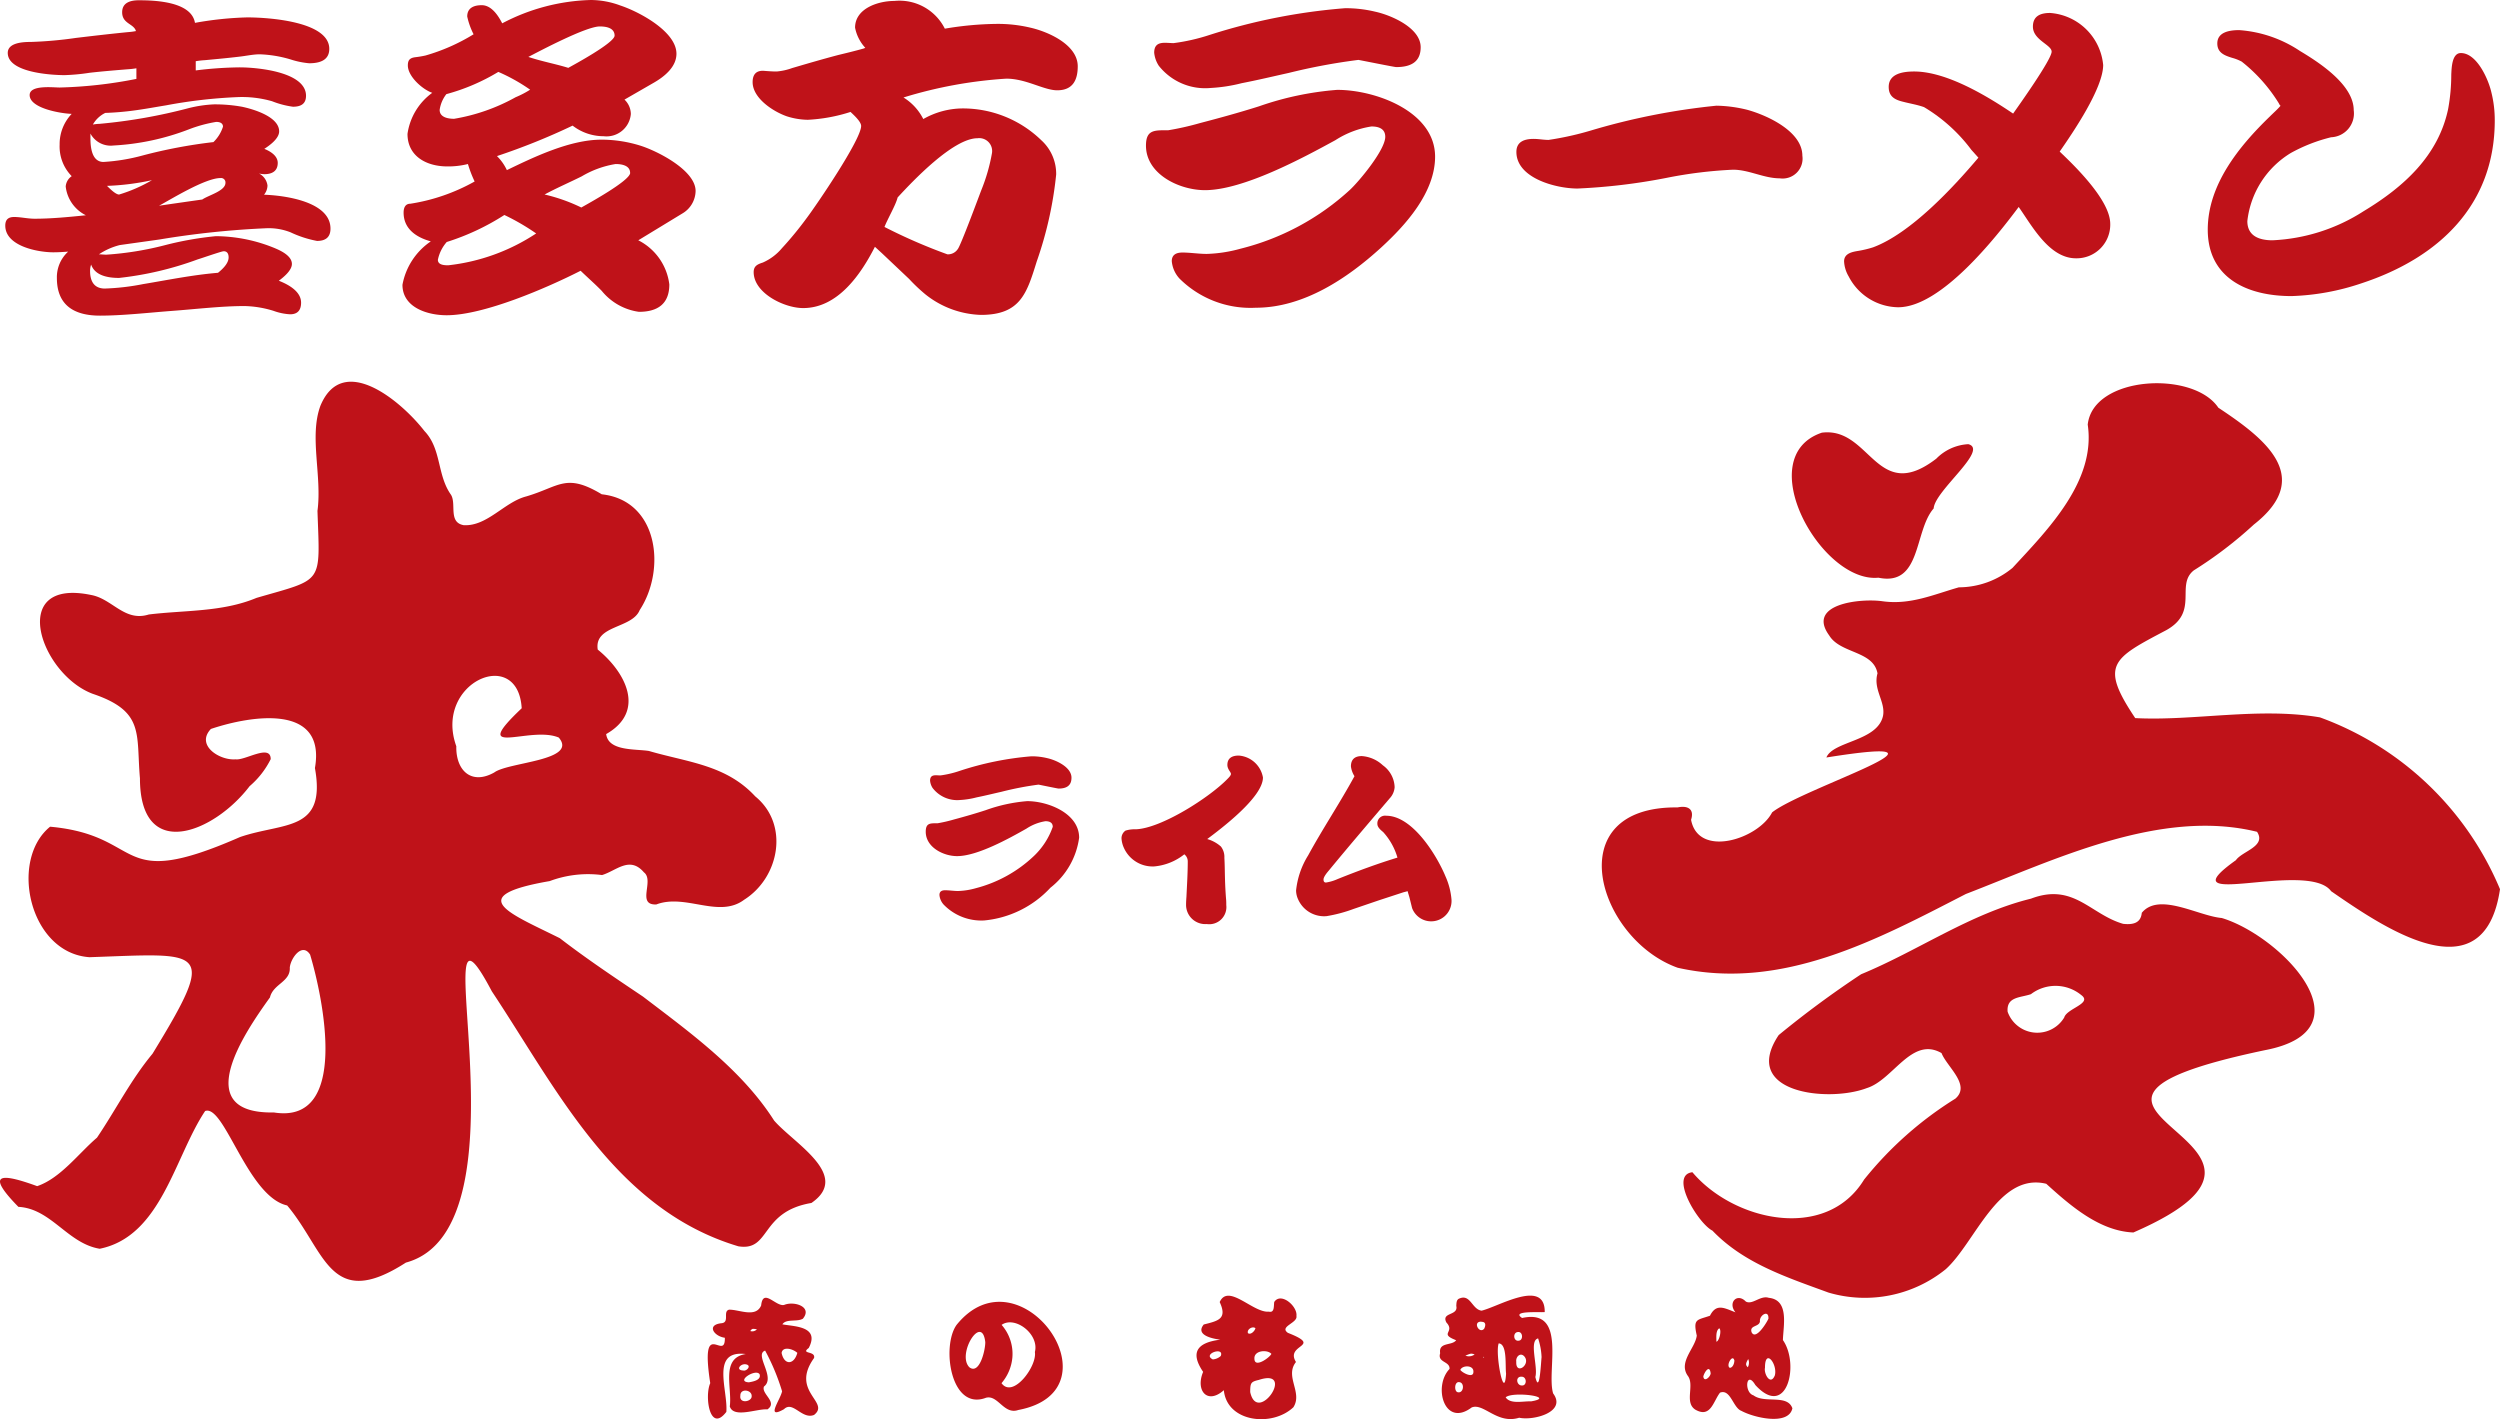
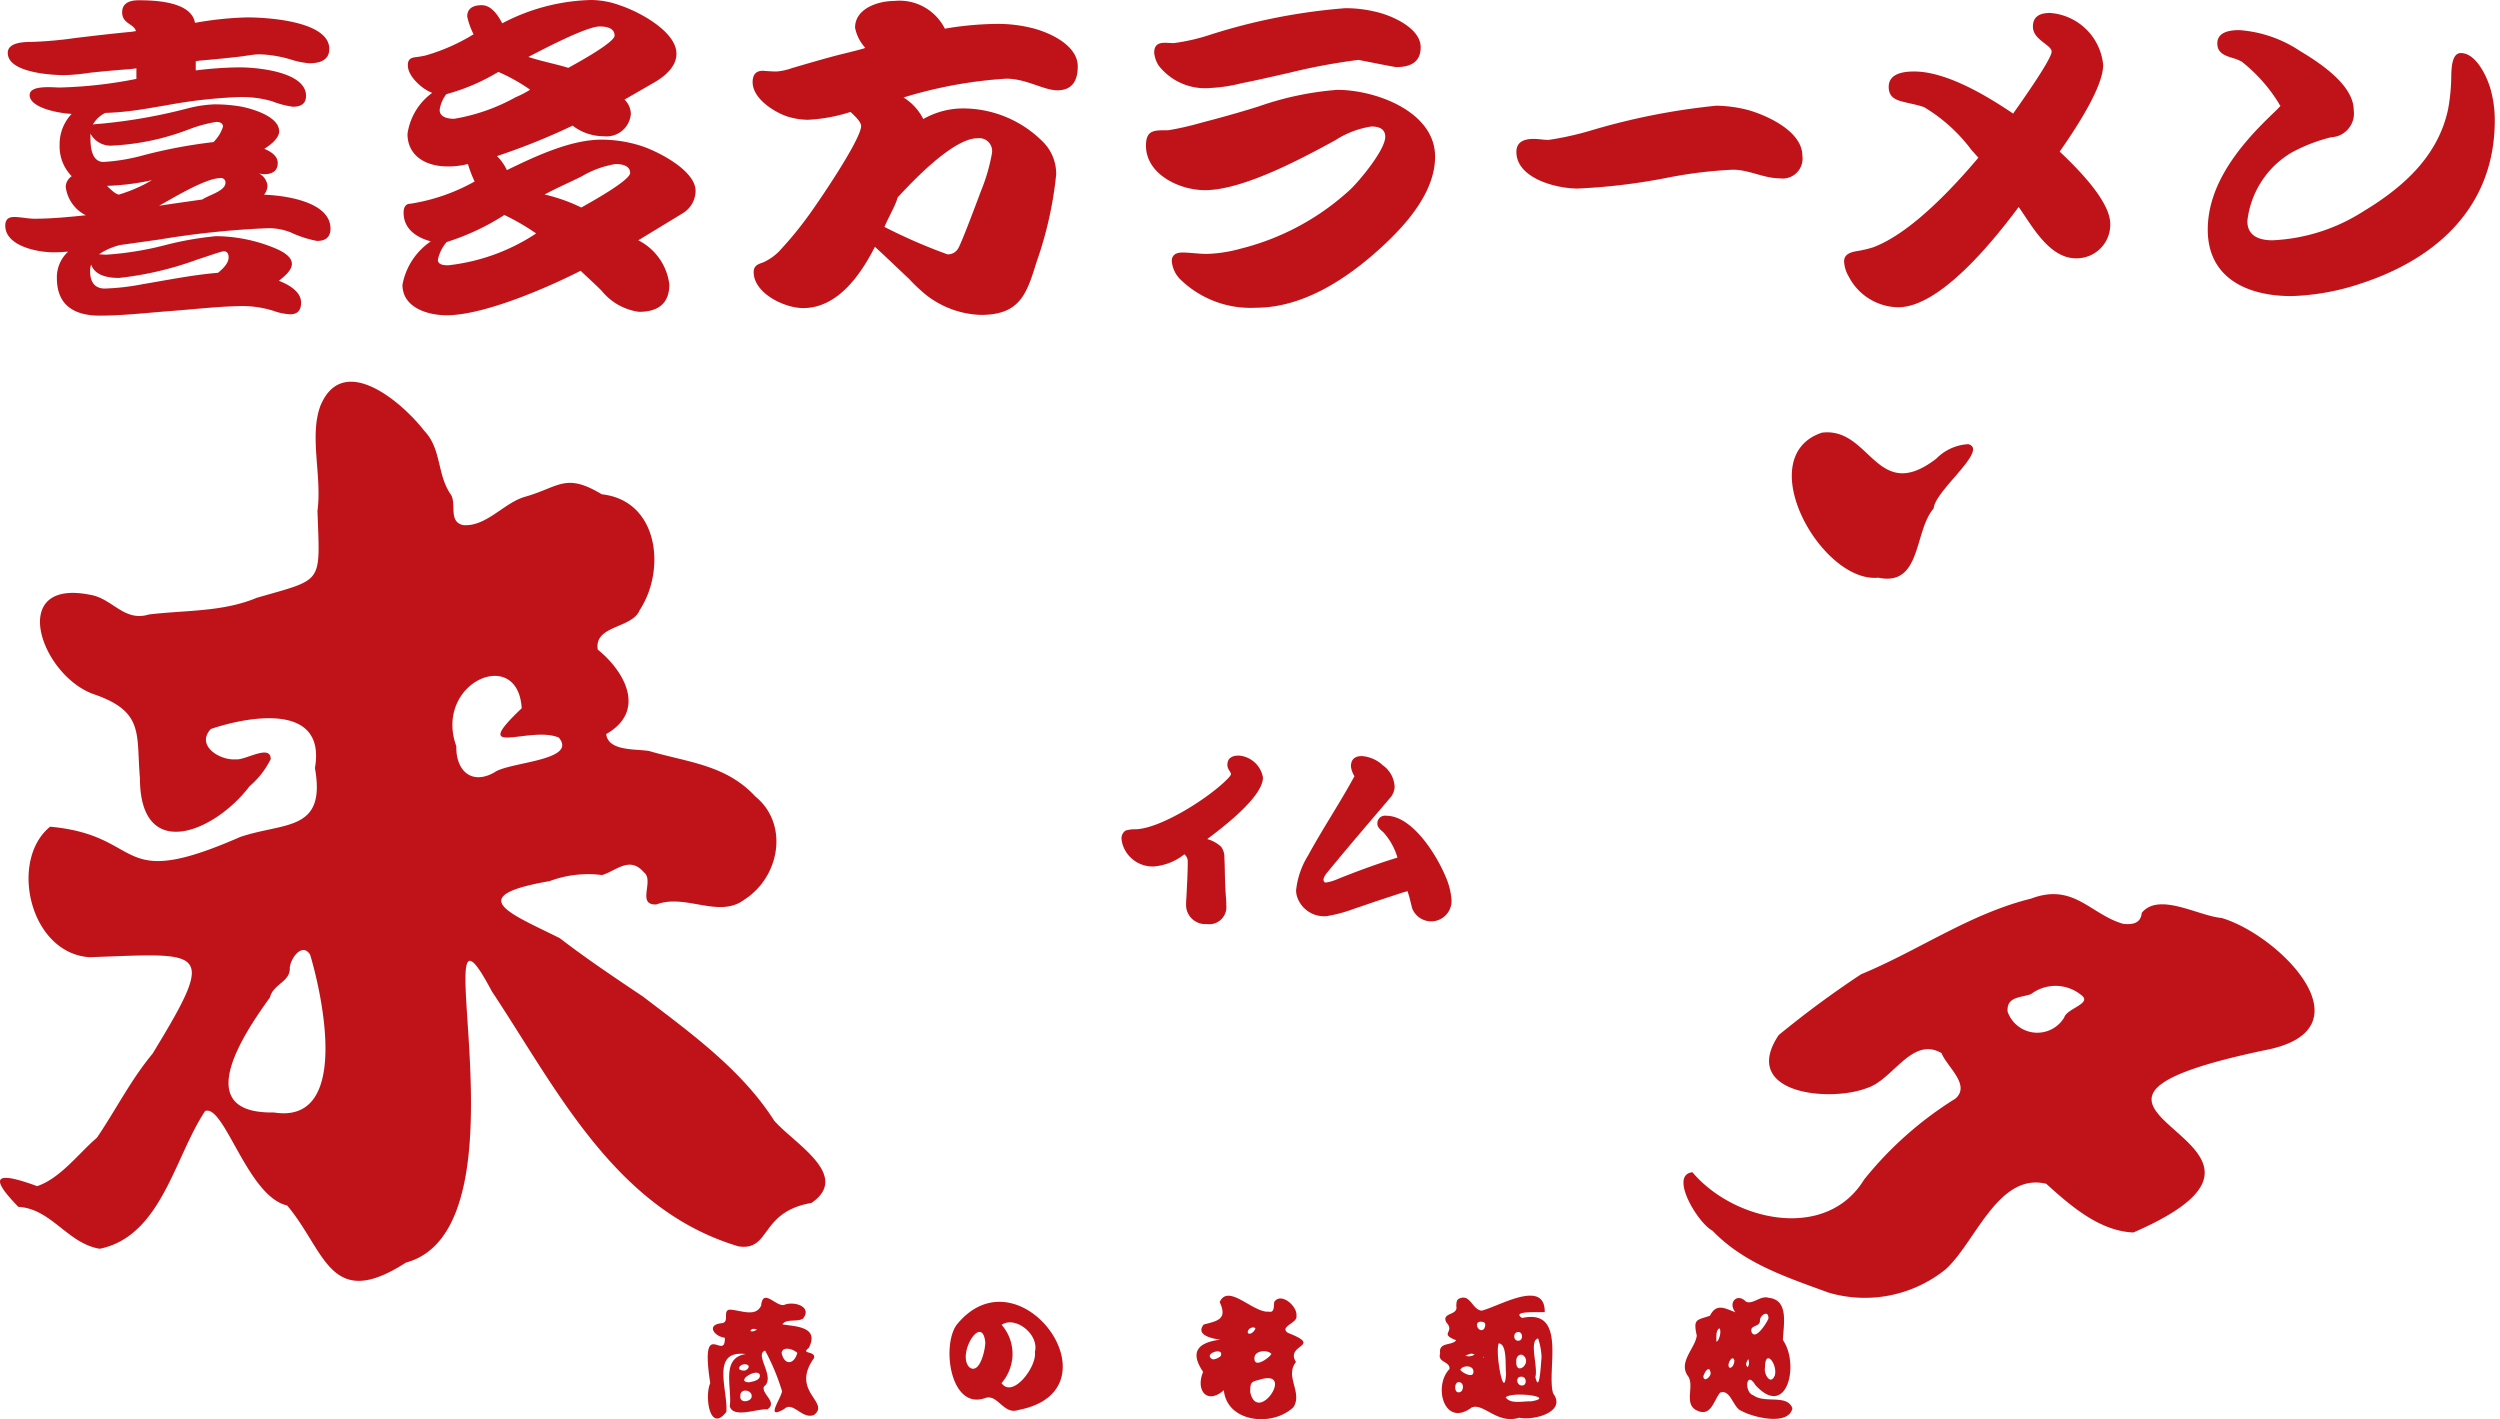
<svg xmlns="http://www.w3.org/2000/svg" width="145" height="82.308" viewBox="0 0 145 82.308">
  <g id="グループ_169" data-name="グループ 169" transform="translate(-930 -20)">
    <g id="グループ_154" data-name="グループ 154">
      <path id="パス_513" data-name="パス 513" d="M948.413,49.633c.273-2.033-.488-4.311.172-6.1,1.3-3.127,4.7-.252,6.033,1.466,1,1.047.72,2.546,1.541,3.7.324.53-.171,1.6.735,1.761,1.36.079,2.363-1.344,3.63-1.668,1.931-.568,2.295-1.377,4.379-.123,3.287.359,3.742,4.364,2.2,6.715-.44,1.086-2.656.863-2.434,2.292,1.607,1.3,2.818,3.577.489,4.9.125,1,1.685.853,2.48.98,2.251.66,4.472.8,6.166,2.633,1.994,1.63,1.4,4.706-.64,5.994-1.468,1.106-3.4-.373-5.1.276-1.167.041-.091-1.393-.717-1.865-.827-.964-1.593-.091-2.429.159a6.362,6.362,0,0,0-3.035.35c-5.045.876-2.319,1.863.586,3.312,1.549,1.193,3.173,2.279,4.828,3.39,2.7,2.063,5.714,4.224,7.6,7.185,1.125,1.313,4.5,3.181,2.166,4.782-3.012.508-2.347,2.817-4.237,2.514-7.159-2.135-10.549-9.146-14.3-14.79-4.239-8.021,2.513,13.717-4.985,15.735-4.415,2.846-4.655-.661-6.885-3.314-2.294-.511-3.645-5.887-4.758-5.478-1.776,2.657-2.535,7.261-6.114,7.989-1.871-.309-2.807-2.325-4.718-2.431-1.955-1.994-1-1.962,1.09-1.2,1.359-.465,2.4-1.9,3.47-2.813,1.109-1.644,1.957-3.343,3.219-4.866,3.818-6.25,3-5.825-3.658-5.6-3.477-.24-4.674-5.623-2.281-7.569,5.59.512,3.655,3.824,11.016.6,2.547-.872,5.011-.282,4.344-4,.659-3.777-3.738-3.042-6.033-2.27-.9.948.509,1.839,1.428,1.762.548.084,2.04-.918,2.04-.011a4.976,4.976,0,0,1-1.225,1.57c-2.054,2.7-6.356,4.445-6.359-.458-.228-2.587.287-3.878-2.738-4.9-3.055-1.145-4.953-6.746-.089-5.732,1.233.228,1.933,1.572,3.342,1.13,2.119-.257,4.269-.136,6.245-.962C948.8,53.537,948.56,53.937,948.413,49.633Zm-2.526,34.89c4.422.709,2.838-6.69,2.1-9.154-.463-.729-1.13.21-1.179.749.045.837-.96.94-1.151,1.733C944.181,79.9,940.963,84.616,945.887,84.523Zm10.579-21.241c-.033,1.4.867,2.27,2.2,1.522.829-.615,4.885-.677,3.743-2.025-1.668-.714-5.279,1.266-2.15-1.7C960.041,57.432,955.141,59.6,956.466,63.282Z" fill="#bf1219" />
      <g id="グループ_153" data-name="グループ 153">
-         <path id="パス_514" data-name="パス 514" d="M1039.189,54.873c1.606.224,2.95-.387,4.424-.808a4.906,4.906,0,0,0,3.114-1.129c2.066-2.235,4.845-5.038,4.361-8.308.306-2.837,6.121-3.153,7.575-.982,2.655,1.762,5.606,4,2.055,6.782a23.514,23.514,0,0,1-3.475,2.652c-1.082.853.326,2.4-1.6,3.47-3.135,1.655-3.872,2.006-1.8,5.1,3.377.179,7.174-.647,10.714-.042A17.989,17.989,0,0,1,1075,71.573c-.925,6.248-6.775,2.2-9.794.117-1.342-1.849-9.728,1.2-5.523-1.8.369-.531,1.779-.8,1.225-1.645-5.61-1.38-11.734,1.622-16.887,3.606-5.158,2.653-10.662,5.637-16.714,4.279-4.645-1.659-6.979-9.377-.005-9.3.588-.124.982.094.78.717.419,2.236,3.9,1.121,4.7-.428,1.794-1.429,12.018-4.6,3.148-3.184.391-.958,2.947-.93,3.282-2.4.17-.822-.586-1.538-.317-2.479-.24-1.321-2.155-1.137-2.8-2.2C1034.748,55.012,1037.938,54.692,1039.189,54.873Z" fill="#bf1219" />
        <path id="パス_515" data-name="パス 515" d="M1053.736,91.484c-1.962-.08-3.651-1.553-5.054-2.825-2.786-.675-4.12,3.416-5.828,4.954a7.458,7.458,0,0,1-6.8,1.357c-2.436-.893-4.911-1.695-6.733-3.593-.824-.412-2.54-3.231-1.161-3.387,2.379,2.821,7.739,4.052,9.958.426a20.934,20.934,0,0,1,5.291-4.693c.918-.79-.491-1.849-.8-2.644-1.732-.994-2.806,1.56-4.334,2.03-2.211.849-7.367.3-5.111-3.074a57.077,57.077,0,0,1,4.782-3.529c3.321-1.371,6.307-3.51,9.852-4.385,2.476-.938,3.436.911,5.343,1.461.526.058,1.025-.013,1.082-.638,1-1.216,3.267.181,4.639.3,3.4,1.021,8.736,6.477,2.508,7.665C1044.848,84.385,1066.219,86.051,1053.736,91.484Zm-7.295-12.807a1.824,1.824,0,0,0,3.284.338c.152-.532,1.654-.811.99-1.3a2.354,2.354,0,0,0-2.921-.053C1047.176,77.875,1046.372,77.8,1046.441,78.677Z" fill="#bf1219" />
        <path id="パス_516" data-name="パス 516" d="M1038.949,53.506c-3.315.329-7.42-7.016-3.281-8.411,2.826-.359,3.16,4.184,6.639,1.506a2.806,2.806,0,0,1,1.857-.839c1.206.324-1.953,2.7-2.01,3.727C1041.005,50.793,1041.461,54.028,1038.949,53.506Z" fill="#bf1219" />
      </g>
    </g>
    <path id="パス_517" data-name="パス 517" d="M1018.112,102.228c-1.277.4-2.066-.878-2.755-.595-1.584,1.19-2.254-1.226-1.284-2.234.031-.458-.717-.359-.544-.911-.1-.67.683-.418.928-.755-1.029-.392-.031-.452-.568-1.031-.31-.607.706-.375.576-.958.011-.17,0-.378.2-.438.626-.253.72.65,1.27.712.98-.234,3.682-1.885,3.659.082-.28.032-1.987-.1-1.313.343,2.646-.576,1.4,3.04,1.8,4.375C1020.888,101.9,1018.933,102.41,1018.112,102.228Zm-.76-2.556c-.058-.462.079-1.729-.428-1.756C1016.705,98.506,1017.253,101.375,1017.352,99.672Zm2.059-.957a3.945,3.945,0,0,0-.2-1.087c-.55.121.009,1.652-.161,2.237C1019.293,100.9,1019.372,99.085,1019.411,98.715Zm-.61,2.565c1.528-.258-1.086-.6-1.472-.234C1017.6,101.461,1018.354,101.256,1018.8,101.28Zm-.857-2.3c-.04.795.831.191.49-.28C1018.206,98.4,1017.9,98.68,1017.944,98.983Zm-2.487.59c.03-.408-.646-.4-.758-.115C1014.8,99.614,1015.458,99.968,1015.457,99.573Zm-.848.591c-.262,0-.268.542-.063.588C1014.908,100.834,1014.969,100.157,1014.609,100.164Zm3.632-.313c-.368-.008-.282.522.035.511C1018.582,100.372,1018.558,99.826,1018.241,99.851Zm-.167-2.089c.293,0,.261-.549-.04-.5C1017.738,97.278,1017.765,97.794,1018.074,97.762Zm-2.142-1.1c-.548-.037-.139.743.149.407C1016.167,96.9,1016.206,96.662,1015.932,96.667Zm-.947,1.965a.56.56,0,0,0,.544-.066C1015.322,98.488,1015.322,98.488,1014.985,98.632Zm1.063.065c-.043.02,0,.04.009.066C1016.1,98.743,1016.062,98.723,1016.048,98.7Z" fill="#bf1219" />
    <path id="パス_518" data-name="パス 518" d="M1030.658,96.116c-.465-.562.1-1.149.6-.626.39.21.843-.375,1.334-.216,1.2.125.837,1.631.817,2.451.984,1.407.229,4.611-1.6,2.605-.53-.891-.674.43-.108.6.661.493,1.964-.081,2.258.751-.219,1.028-2.253.538-2.953.151-.493-.173-.629-1.292-1.244-1.058-.387.484-.538,1.5-1.435.984-.656-.424-.012-1.436-.448-1.979-.536-.8.451-1.593.534-2.316-.223-.99.005-.885.765-1.15C1029.547,95.578,1030.012,95.866,1030.658,96.116Zm1.711,3.215c-.079.339.319,1.066.572.441C1033.112,99.123,1032.366,98.155,1032.369,99.331Zm.2-2.855c.026-.541-.537-.184-.492.161-.039.339-.615.212-.486.629C1031.827,97.764,1032.466,96.726,1032.573,96.476Zm-3.355,3.152c-.063-.5-.369-.029-.422.209C1028.834,100.211,1029.239,99.831,1029.218,99.628Zm1.377-.726c-.1-.4-.512.313-.257.434C1030.517,99.312,1030.593,99.065,1030.595,98.9Zm-1.045-1.083c.166-.017.327-.669.17-.778C1029.5,97.185,1029.555,97.58,1029.55,97.819Zm1.846,1.013c-.153.258-.153.339-.021.47A.538.538,0,0,0,1031.4,98.832Z" fill="#bf1219" />
    <path id="パス_519" data-name="パス 519" d="M1000.781,97.7c-.47-.054-1.468-.268-.962-.88.842-.212,1.377-.321.923-1.3.5-1.106,1.935.64,2.851.556.347.082.275-.347.313-.562.388-.592,1.363.251,1.287.814.085.409-1.021.609-.495.978,2.086.819-.186.634.468,1.69-.667.839.4,1.766-.149,2.623-1.221,1.163-3.851.885-4.035-.988-.959.858-1.657.017-1.2-1.062C999.049,98.493,999.359,97.877,1000.781,97.7Zm1.731,3.041c.423,1.942,2.688-1.425.5-.706C1002.556,100.143,1002.513,100.2,1002.512,100.737Zm.245-1.926c.01.554.884-.073.984-.29C1003.5,98.256,1002.715,98.323,1002.757,98.811Zm-2.42.032a.768.768,0,0,0,.467-.2C1001.028,98.087,999.712,98.526,1000.337,98.843Zm2.478-1.813c-.179-.139-.512.08-.433.289C1002.543,97.447,1002.794,97.183,1002.815,97.03Z" fill="#bf1219" />
    <path id="パス_520" data-name="パス 520" d="M973.254,98.534c-2.065-.25-1.024,2.084-1.126,3.355-.965,1.261-1.273-.911-.934-1.665-.606-3.966.883-1.174.847-2.634-.633-.084-1.088-.753-.186-.844.482-.053.053-.686.429-.784.592-.015,1.543.491,1.863-.245.106-1.042.855.084,1.333-.031.569-.241,1.665.1,1.086.8-.345.2-.97-.014-1.188.326.682.128,2.191.1,1.529,1.371-.5.372.413.148.308.583-1.4,1.949.964,2.55,0,3.3-.7.285-1.225-.842-1.743-.334-1.109.63-.194-.573-.112-1.039a12.692,12.692,0,0,0-.982-2.358c-.656.228.637,1.555-.068,2.084-.173.431.819.9.2,1.326-.606-.053-1.961.532-2.182-.171C972.476,100.485,971.782,98.768,973.254,98.534Zm2.991-.069c-.272-.243-.855-.391-.912.007C975.487,99.2,976.059,99.165,976.245,98.465Zm-2.808,1.71c.2-.039.734-.116.619-.47C973.831,99.358,972.635,100.135,973.437,100.175Zm-.5.8c-.04.461.68.322.66,0C973.615,100.6,972.907,100.5,972.941,100.972Zm.2-1.481c.193.021.45-.288.148-.358C972.96,99.053,972.611,99.482,973.138,99.491ZM973.9,97.1c-.273-.045-.273-.045-.385.1A.365.365,0,0,0,973.9,97.1Z" fill="#bf1219" />
    <path id="パス_521" data-name="パス 521" d="M989.06,101.78c-.839.291-1.176-.9-1.875-.709-2.054.78-2.587-2.99-1.705-4.225C989.133,92.314,995.092,100.635,989.06,101.78Zm.963-3.363c.269-1.034-1.155-2.122-1.929-1.574a2.545,2.545,0,0,1,.624,1.89,2.644,2.644,0,0,1-.63,1.49C988.745,101.141,990.16,99.24,990.023,98.417Zm-2.877-.574c-.191-1.689-1.67.7-.924,1.458C986.814,99.755,987.155,98.293,987.146,97.843Z" fill="#bf1219" />
    <g id="グループ_159" data-name="グループ 159">
      <g id="グループ_158" data-name="グループ 158">
        <g id="グループ_155" data-name="グループ 155">
-           <path id="パス_522" data-name="パス 522" d="M987.078,73.387a3.04,3.04,0,0,1-2.35-.925.945.945,0,0,1-.24-.555c0-.207.142-.272.327-.272.25,0,.5.043.75.043a4.191,4.191,0,0,0,1.034-.163,7.673,7.673,0,0,0,3.373-1.872,4.285,4.285,0,0,0,1.088-1.686c0-.261-.206-.327-.424-.327a2.8,2.8,0,0,0-1.11.435c-1,.566-2.84,1.59-4.015,1.59-.794,0-1.818-.512-1.818-1.415,0-.512.262-.49.686-.49a8.556,8.556,0,0,0,.979-.228c.61-.164,1.219-.338,1.818-.534a9.257,9.257,0,0,1,2.4-.522c1.2,0,3.014.7,3.014,2.122a4.44,4.44,0,0,1-1.665,2.9A6,6,0,0,1,987.078,73.387Zm4.32-7.65c-.054,0-1.045-.207-1.165-.229a18.281,18.281,0,0,0-2.143.414c-.479.109-.958.228-1.447.326a4.793,4.793,0,0,1-.958.152,1.794,1.794,0,0,1-1.6-.706.951.951,0,0,1-.141-.414c0-.4.348-.305.6-.305a5.861,5.861,0,0,0,1.109-.261,17.853,17.853,0,0,1,4.168-.848,3.786,3.786,0,0,1,.925.108c.49.109,1.4.511,1.4,1.132C992.149,65.584,991.833,65.737,991.4,65.737Z" fill="#bf1219" />
-         </g>
+           </g>
        <g id="グループ_156" data-name="グループ 156">
          <path id="パス_523" data-name="パス 523" d="M996.944,70.253a1.825,1.825,0,0,1-1.763-1.088,1.563,1.563,0,0,1-.131-.5.535.535,0,0,1,.229-.489,1.763,1.763,0,0,1,.587-.077c1.48-.044,4.31-1.861,5.344-2.938.054-.054.185-.185.185-.272,0-.108-.207-.272-.207-.522,0-.413.294-.544.663-.544a1.539,1.539,0,0,1,1.4,1.273c0,1.142-2.416,2.959-3.232,3.569a2.031,2.031,0,0,1,.795.435.991.991,0,0,1,.2.653c.023.392.023.773.034,1.165q.015.62.065,1.24c.011.109.011.229.011.337a.994.994,0,0,1-1.132,1.1,1.114,1.114,0,0,1-1.2-1.131c0-.152.011-.305.022-.457.032-.686.076-1.371.076-2.057a.517.517,0,0,0-.2-.4A3.264,3.264,0,0,1,996.944,70.253Z" fill="#bf1219" />
        </g>
        <g id="グループ_157" data-name="グループ 157">
          <path id="パス_524" data-name="パス 524" d="M1011.764,72.113c-.033-.141-.087-.282-.121-.424l-.25.065-1.4.458-1.468.5a8.379,8.379,0,0,1-1.589.425,1.647,1.647,0,0,1-1.643-.969,1.264,1.264,0,0,1-.12-.522,4.771,4.771,0,0,1,.7-2.035c.849-1.557,1.839-3.036,2.687-4.592a1.371,1.371,0,0,1-.206-.566c0-.413.228-.6.631-.6a1.981,1.981,0,0,1,1.219.534,1.625,1.625,0,0,1,.685,1.272,1.06,1.06,0,0,1-.294.653c-1.175,1.383-2.361,2.765-3.515,4.169-.1.119-.316.369-.316.532,0,.1.034.174.142.174a2.627,2.627,0,0,0,.686-.206c1.142-.457,2.285-.882,3.46-1.24a3.733,3.733,0,0,0-.827-1.48c-.13-.109-.337-.273-.337-.469a.446.446,0,0,1,.511-.479c1.524,0,2.928,2.286,3.439,3.516a4.123,4.123,0,0,1,.348,1.338,1.181,1.181,0,0,1-2.285.5Z" fill="#bf1219" />
        </g>
      </g>
    </g>
    <g id="グループ_168" data-name="グループ 168">
      <g id="グループ_167" data-name="グループ 167">
        <g id="グループ_160" data-name="グループ 160">
          <path id="パス_525" data-name="パス 525" d="M936.947,34.214a3.867,3.867,0,0,0-1.21.537c.144,0,.287.02.431.02a18.317,18.317,0,0,0,3.423-.557,19.021,19.021,0,0,1,2.931-.516,9.1,9.1,0,0,1,3.178.6c.41.159,1.23.477,1.23,1.012,0,.378-.492.775-.758.973.553.218,1.291.616,1.291,1.271,0,.417-.185.675-.636.675a3.316,3.316,0,0,1-.963-.2,6.1,6.1,0,0,0-1.681-.278c-1.332,0-2.829.179-4.162.278s-2.89.278-4.222.278c-1.518,0-2.5-.615-2.5-2.184a2,2,0,0,1,.655-1.528c-.286.02-.573.039-.861.039-.9,0-2.787-.357-2.787-1.548,0-.337.163-.5.512-.5.389,0,.779.1,1.189.1.984,0,1.989-.1,2.973-.2a2.127,2.127,0,0,1-1.169-1.668.8.8,0,0,1,.348-.6,2.451,2.451,0,0,1-.7-1.827,2.526,2.526,0,0,1,.7-1.786c-.614-.02-2.439-.318-2.439-1.092,0-.6,1.353-.437,1.742-.437a25.865,25.865,0,0,0,4.449-.5v-.615a5.079,5.079,0,0,1-.533.059c-.718.059-1.455.119-2.173.2a11.736,11.736,0,0,1-1.455.138c-.738,0-3.3-.138-3.3-1.29,0-.6.9-.635,1.332-.635A23.025,23.025,0,0,0,934.4,22.2c1.005-.12,2.03-.239,3.035-.338a3.469,3.469,0,0,0,.45-.06c-.123-.436-.8-.416-.8-1.091,0-.556.472-.695.964-.695.963,0,3.054.079,3.259,1.31a19.644,19.644,0,0,1,3.034-.317c1.168,0,4.756.218,4.756,1.826,0,.675-.574.834-1.168.834a4.8,4.8,0,0,1-1.066-.219,7.033,7.033,0,0,0-1.8-.3c-.39,0-.82.1-1.21.14-.656.079-1.312.138-1.968.2a4.829,4.829,0,0,0-.533.06v.535a21.951,21.951,0,0,1,2.542-.178c1.025,0,3.854.258,3.854,1.648,0,.476-.307.635-.758.635a5.132,5.132,0,0,1-1.21-.318,6.328,6.328,0,0,0-2.029-.238,28.848,28.848,0,0,0-4.121.476c-.615.1-1.25.219-1.866.3a16.413,16.413,0,0,1-1.66.139,1.662,1.662,0,0,0-.718.675,2.338,2.338,0,0,1,.37-.04,31.161,31.161,0,0,0,5.186-.913,7.376,7.376,0,0,1,1.476-.218,8.952,8.952,0,0,1,1.62.139c.656.139,2.152.576,2.152,1.429,0,.417-.554.814-.861,1.013.349.139.779.4.779.814,0,.476-.328.655-.779.655a1.635,1.635,0,0,1-.308-.04.914.914,0,0,1,.492.695.87.87,0,0,1-.2.536c1.209.04,3.854.4,3.854,1.966,0,.5-.287.714-.78.714a6.306,6.306,0,0,1-1.537-.5,3.465,3.465,0,0,0-1.353-.238,50.969,50.969,0,0,0-6.252.655Zm-1.723,1.49c0,.575.206,1.032.861,1.032a13.764,13.764,0,0,0,2.215-.258c1.435-.239,2.89-.536,4.345-.656.246-.2.615-.535.615-.893,0-.178-.061-.357-.286-.357-.123,0-1.312.417-1.518.476a19.128,19.128,0,0,1-4.551,1.072c-.614,0-1.393-.119-1.619-.774A1.092,1.092,0,0,0,935.224,35.7Zm.021-7.7c0,.5.062,1.389.759,1.389a11.088,11.088,0,0,0,2.275-.377,29.161,29.161,0,0,1,4.1-.774,2.156,2.156,0,0,0,.554-.894c0-.218-.2-.278-.39-.278a8.018,8.018,0,0,0-1.6.437,14.277,14.277,0,0,1-4.367.933,1.335,1.335,0,0,1-1.332-.695Zm.963,2.779c.144.139.493.5.7.5a8.742,8.742,0,0,0,1.907-.833A14.448,14.448,0,0,1,936.208,30.78Zm5.515.794c.369-.258,1.353-.5,1.353-.973a.255.255,0,0,0-.287-.277c-.882,0-2.87,1.231-3.567,1.607C939.345,31.912,941.7,31.574,941.723,31.574Z" fill="#bf1219" />
        </g>
        <g id="グループ_161" data-name="グループ 161">
          <path id="パス_526" data-name="パス 526" d="M967.021,33.937a3.321,3.321,0,0,1,1.8,2.56c0,1.112-.656,1.589-1.763,1.589a3.37,3.37,0,0,1-2.153-1.211c-.389-.4-.82-.774-1.229-1.171-1.907.972-5.6,2.58-7.77,2.58-1.128,0-2.563-.456-2.563-1.766A3.89,3.89,0,0,1,954.987,34c-.86-.238-1.578-.734-1.578-1.667,0-.258.082-.516.389-.516a11.086,11.086,0,0,0,3.731-1.291,6.861,6.861,0,0,1-.389-1.013,4.714,4.714,0,0,1-1.189.14c-1.23,0-2.316-.6-2.316-1.887a3.56,3.56,0,0,1,1.435-2.382c-.574-.2-1.415-.953-1.415-1.588,0-.318.123-.437.43-.477a5.861,5.861,0,0,0,.595-.1,11.184,11.184,0,0,0,2.788-1.231,4.185,4.185,0,0,1-.369-1.032c0-.5.39-.655.841-.655.573,0,.963.615,1.189,1.052A11.651,11.651,0,0,1,964.274,20a4.97,4.97,0,0,1,1.7.317c1.087.358,3.26,1.509,3.26,2.8,0,.754-.676,1.31-1.291,1.667l-1.723.993a1.168,1.168,0,0,1,.369.834,1.417,1.417,0,0,1-1.578,1.29,2.947,2.947,0,0,1-1.8-.615,38.129,38.129,0,0,1-4.387,1.767,2.806,2.806,0,0,1,.574.814c1.6-.774,3.67-1.767,5.494-1.767a7.588,7.588,0,0,1,2.214.337c.984.3,3.239,1.43,3.239,2.641a1.543,1.543,0,0,1-.779,1.31Zm-11.111.1a2.242,2.242,0,0,0-.513,1.032c0,.3.369.318.6.318a11.528,11.528,0,0,0,5.1-1.847,13.063,13.063,0,0,0-1.844-1.071A13.86,13.86,0,0,1,955.91,34.036Zm2.993-9.867a11.741,11.741,0,0,1-3.014,1.29,1.919,1.919,0,0,0-.389.913c0,.437.492.517.84.517a11.05,11.05,0,0,0,3.567-1.251,5.465,5.465,0,0,0,.841-.437A10.379,10.379,0,0,0,958.9,24.169Zm6.744-2.1c0-.457-.492-.536-.861-.536-.8,0-3.484,1.429-4.141,1.767.759.258,1.558.4,2.317.635C963.29,23.752,965.647,22.481,965.647,22.065Zm.9,7.961c0-.437-.492-.517-.841-.517a5.591,5.591,0,0,0-1.968.715c-.718.358-1.456.675-2.153,1.052a10.028,10.028,0,0,1,2.132.755C964.069,31.832,966.55,30.482,966.55,30.026Z" fill="#bf1219" />
        </g>
        <g id="グループ_162" data-name="グループ 162">
          <path id="パス_527" data-name="パス 527" d="M981.156,34.691l-.411-.377c-.8,1.568-2.132,3.554-4.161,3.554-1.107,0-2.871-.874-2.871-2.085,0-.357.226-.457.533-.556a3.049,3.049,0,0,0,1.108-.834,19.854,19.854,0,0,0,1.435-1.747c.554-.734,3.157-4.546,3.157-5.34,0-.259-.451-.655-.615-.814a9.6,9.6,0,0,1-2.48.456,4.177,4.177,0,0,1-1.211-.2c-.8-.278-1.988-1.053-1.988-1.986,0-.417.184-.675.636-.655.246.02.512.04.758.04a3.5,3.5,0,0,0,.9-.2c.882-.259,1.764-.517,2.665-.755.493-.119.985-.238,1.477-.377l.1-.04a2.387,2.387,0,0,1-.594-1.171c0-1.112,1.332-1.549,2.275-1.549a2.94,2.94,0,0,1,2.931,1.608,18.961,18.961,0,0,1,2.993-.277,8.188,8.188,0,0,1,1.969.218c1.045.238,2.747.993,2.747,2.243,0,.794-.287,1.39-1.189,1.39-.78,0-1.8-.675-2.953-.675a25.617,25.617,0,0,0-5.965,1.092,3.1,3.1,0,0,1,1.148,1.251,4.665,4.665,0,0,1,2.255-.616,6.541,6.541,0,0,1,4.592,1.846,2.63,2.63,0,0,1,.861,1.986,21.9,21.9,0,0,1-1.127,5.043c-.575,1.846-.943,3.1-3.239,3.1a5.414,5.414,0,0,1-3.219-1.191,9.815,9.815,0,0,1-.943-.893Zm.143-1.528a31.578,31.578,0,0,0,3.649,1.588.679.679,0,0,0,.6-.3c.164-.179,1.25-3.117,1.373-3.435a10.528,10.528,0,0,0,.615-2.144.749.749,0,0,0-.841-.854c-1.414,0-3.771,2.5-4.633,3.435C981.955,31.892,981.484,32.686,981.3,33.163Z" fill="#bf1219" />
        </g>
        <g id="グループ_163" data-name="グループ 163">
          <path id="パス_528" data-name="パス 528" d="M1002.842,37.848a5.838,5.838,0,0,1-4.428-1.688,1.711,1.711,0,0,1-.451-1.013c0-.376.267-.5.615-.5.472,0,.943.08,1.415.08a8.111,8.111,0,0,0,1.948-.3,14.587,14.587,0,0,0,6.354-3.415c.554-.516,2.05-2.323,2.05-3.077,0-.477-.389-.6-.8-.6a5.365,5.365,0,0,0-2.091.794c-1.887,1.033-5.351,2.9-7.565,2.9-1.5,0-3.423-.933-3.423-2.581,0-.933.492-.893,1.291-.893a16.428,16.428,0,0,0,1.845-.417c1.149-.3,2.3-.616,3.424-.973a17.885,17.885,0,0,1,4.531-.953c2.255,0,5.678,1.271,5.678,3.872,0,2.064-1.681,3.95-3.137,5.28C1008.152,36.14,1005.61,37.848,1002.842,37.848Zm8.139-13.957c-.1,0-1.968-.377-2.194-.417a34.981,34.981,0,0,0-4.038.755c-.9.2-1.805.416-2.727.595a9.215,9.215,0,0,1-1.8.278,3.423,3.423,0,0,1-3.013-1.29,1.676,1.676,0,0,1-.266-.755c0-.734.655-.556,1.127-.556a11.335,11.335,0,0,0,2.091-.476,34.532,34.532,0,0,1,7.851-1.549,7.328,7.328,0,0,1,1.743.2c.922.2,2.644.933,2.644,2.064C1012.4,23.613,1011.8,23.891,1010.981,23.891Z" fill="#bf1219" />
        </g>
        <g id="グループ_164" data-name="グループ 164">
          <path id="パス_529" data-name="パス 529" d="M1034.537,29.033a1.156,1.156,0,0,1-1.312,1.31c-.922,0-1.783-.5-2.706-.5a25.463,25.463,0,0,0-3.876.477,34.645,34.645,0,0,1-5.145.615c-1.25,0-3.547-.6-3.547-2.124,0-.6.472-.755,1.005-.755.287,0,.574.059.861.059a17.631,17.631,0,0,0,2.419-.535,39.05,39.05,0,0,1,7.319-1.45,7.918,7.918,0,0,1,1.784.238C1032.507,26.69,1034.537,27.623,1034.537,29.033Z" fill="#bf1219" />
        </g>
        <g id="グループ_165" data-name="グループ 165">
          <path id="パス_530" data-name="パス 530" d="M1044.342,28.695a9.484,9.484,0,0,0-2.747-2.481c-.39-.139-.779-.2-1.168-.3-.513-.119-.882-.3-.882-.874,0-.774.84-.893,1.476-.893,1.886,0,4.243,1.429,5.74,2.442.307-.437,2.234-3.137,2.234-3.593,0-.4-1.086-.675-1.086-1.45,0-.615.431-.794,1-.794a3.337,3.337,0,0,1,3.075,3.018c0,1.35-1.763,3.931-2.522,5.023.922.873,2.932,2.839,2.932,4.189a1.951,1.951,0,0,1-1.989,2c-1.558,0-2.562-1.906-3.321-2.978-1.291,1.727-4.489,5.817-6.99,5.817a3.28,3.28,0,0,1-2.87-1.787,1.89,1.89,0,0,1-.267-.873c0-.477.492-.556.861-.616a6.106,6.106,0,0,0,.82-.2c2.194-.815,4.674-3.5,6.109-5.2Z" fill="#bf1219" />
        </g>
        <g id="グループ_166" data-name="グループ 166">
          <path id="パス_531" data-name="パス 531" d="M1062.15,25.956a9.258,9.258,0,0,0-2.132-2.383,2.636,2.636,0,0,0-.554-.218c-.451-.139-.86-.3-.86-.834,0-.675.737-.774,1.27-.774a7.255,7.255,0,0,1,3.526,1.211c1.128.675,3.116,1.965,3.116,3.434a1.381,1.381,0,0,1-1.312,1.569,9.475,9.475,0,0,0-2.337.913,5.3,5.3,0,0,0-2.521,3.951c0,.854.676,1.112,1.455,1.112a10.642,10.642,0,0,0,5.289-1.688c2.337-1.409,4.326-3.216,4.9-5.916a11.1,11.1,0,0,0,.184-2.025c.021-.318.021-1.231.554-1.231.943,0,1.6,1.549,1.763,2.243a6.656,6.656,0,0,1,.205,1.668c0,4.864-3.2,7.961-7.749,9.45a13.938,13.938,0,0,1-4.039.735c-2.583,0-4.858-1.053-4.858-3.852,0-2.6,1.8-4.824,3.608-6.571.2-.2.43-.4.615-.616C1062.211,26.095,1062.191,26.015,1062.15,25.956Z" fill="#bf1219" />
        </g>
      </g>
    </g>
  </g>
</svg>